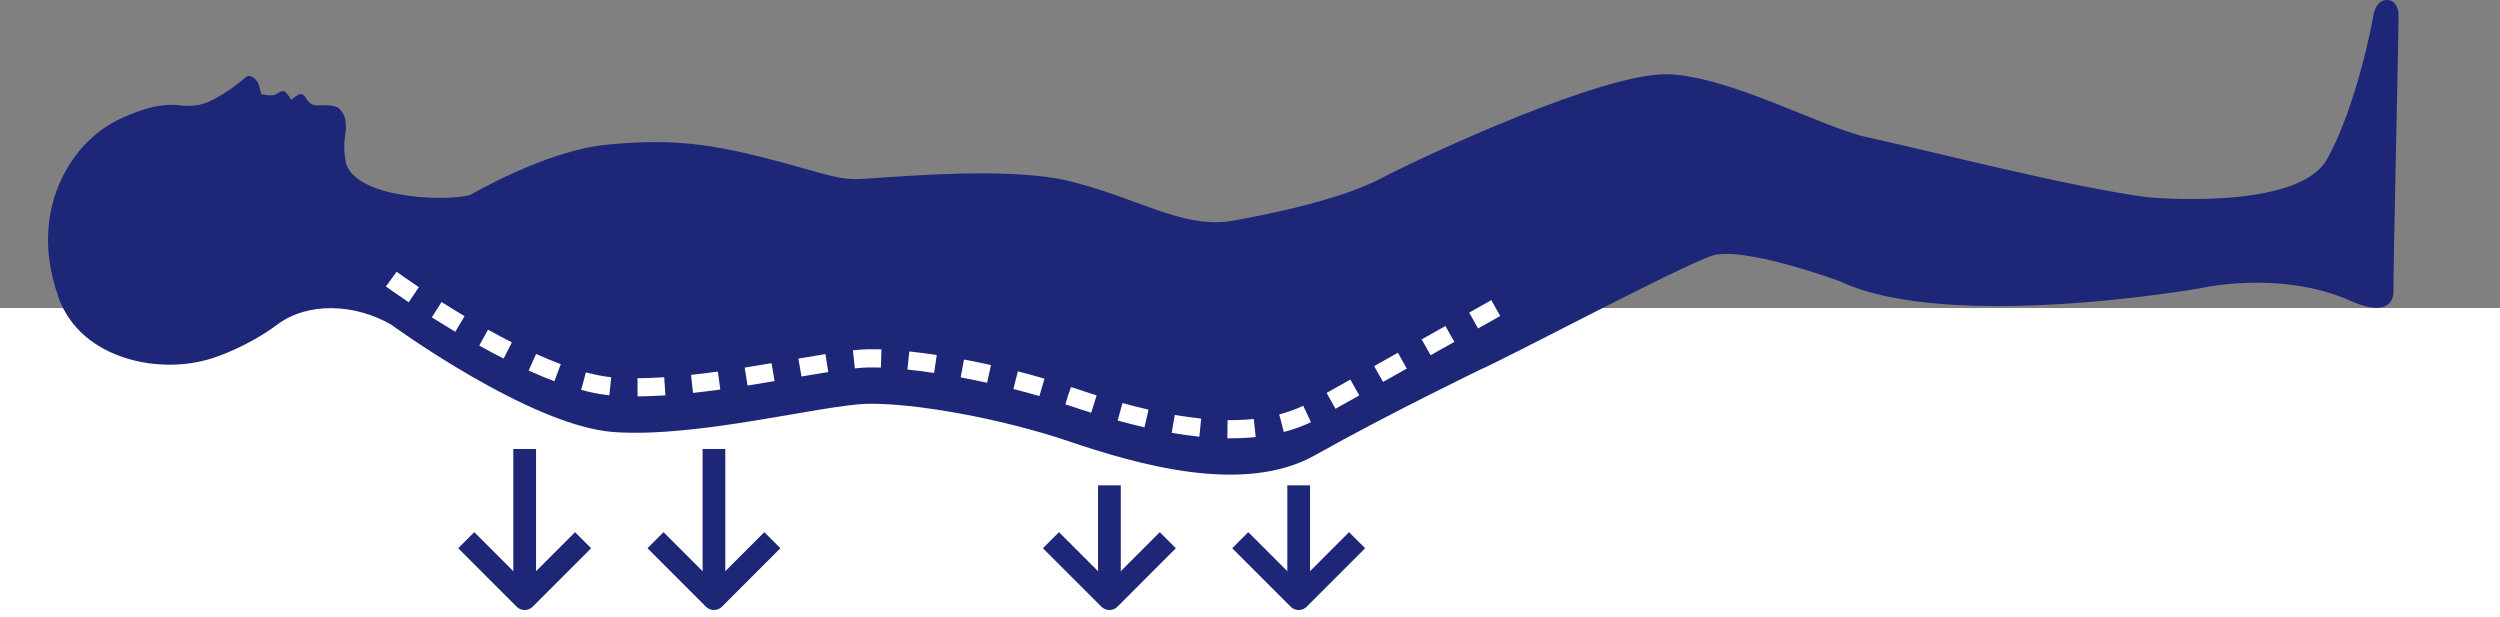
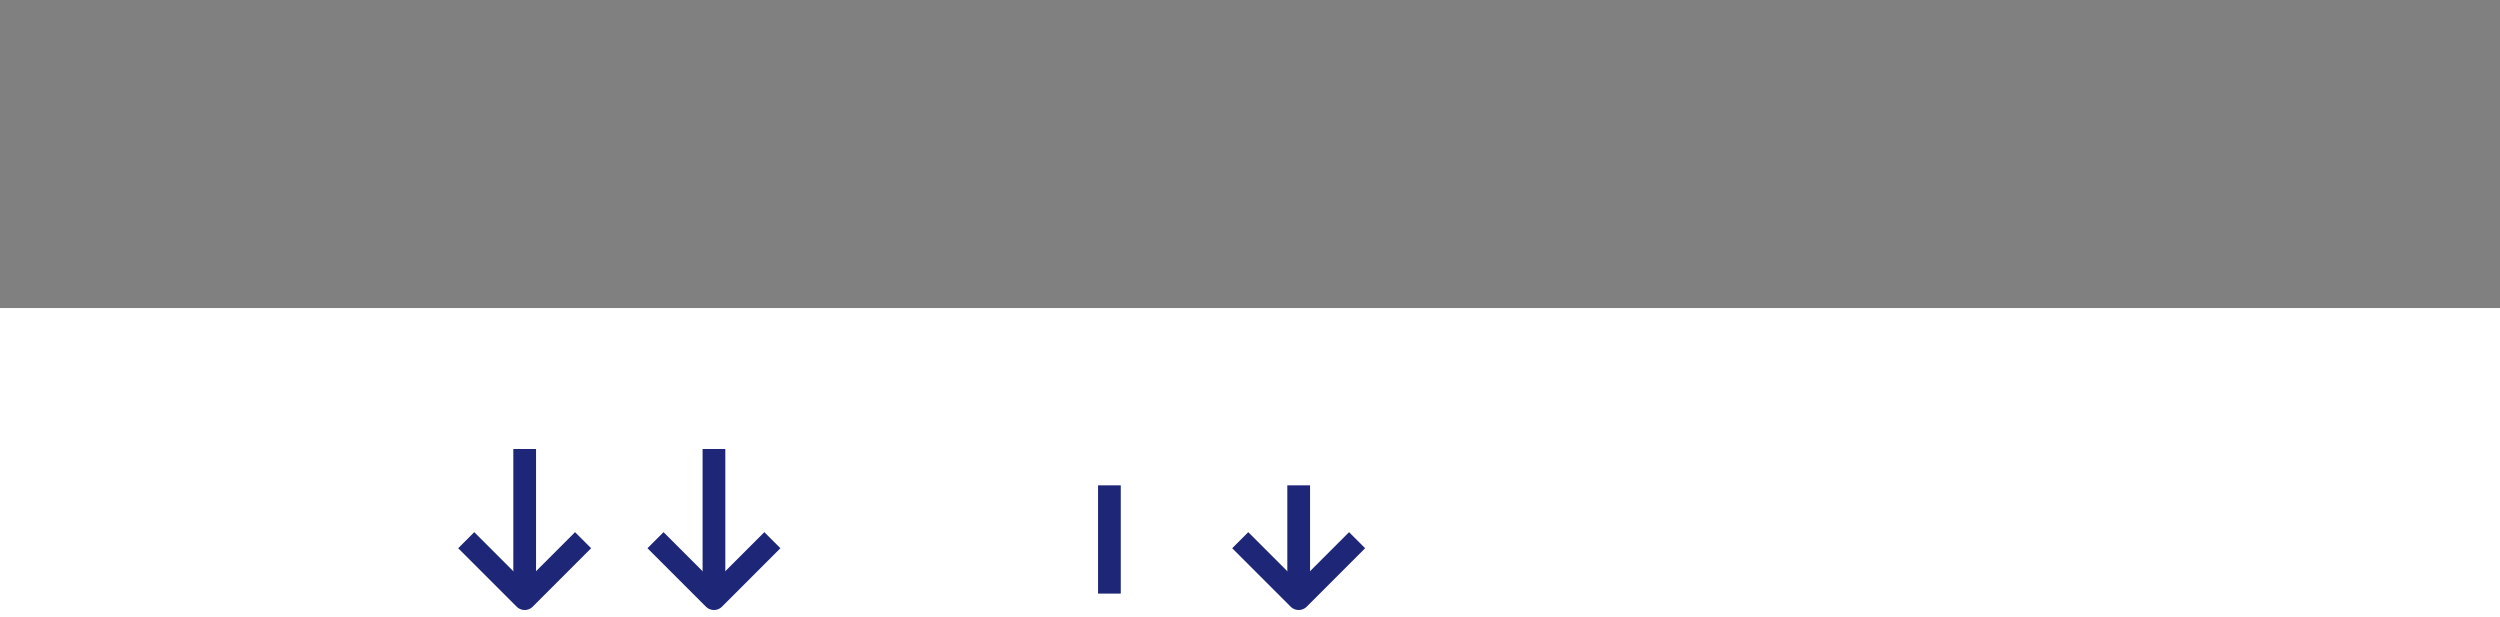
<svg xmlns="http://www.w3.org/2000/svg" id="_レイヤー_2" viewBox="0 0 550 135.82">
  <rect x="0" y="0" width="550" height="135.82" fill="#808080" stroke="none" />
  <defs>
    <style>.cls-1{fill:#fff;}.cls-2{fill:#1e2678;}.cls-3{fill:none;stroke:#1e2678;stroke-linejoin:round;stroke-width:5px;}</style>
  </defs>
  <g id="POPUP_2つの原因">
    <rect class="cls-1" x="0" y="67.77" width="550" height="68.04" />
-     <path class="cls-2" d="m517.24,66.23c9.64,4.31,9.33-2.05,9.33-2.05-.11-3.49,1.18-58.97,1.12-60.67,0,0,.1-3.41-2.48-3.51-2.82-.11-3.16,3.99-3.16,3.99,0,0-3.49,19.29-10.14,31.09-6.46,11.47-39.57,8.31-39.57,8.31-17.96-2.49-45.39-9.64-61.52-13.19-10.19-2.24-30.15-13.41-43.9-13.86-13.75-.44-52.32,17.29-63.4,23.06-11.08,5.76-33.25,9.31-33.25,9.31-10.64,1.33-20.4-5.32-35.03-8.87-14.63-3.55-42.12-.44-47-.44s-8.42-1.77-20.84-4.88-20.84-3.99-34.14-2.66c-13.3,1.33-29.89,11.07-29.89,11.07-6.47,1.56-25.34.44-27.29-7.16-.19-1.57-.66-3.19-.03-6.71.22-2.67-.33-4.14-1.25-4.94l.09.02c-.85-1.08-3.19-1.04-4.49-.96-.03,0-.07,0-.1,0h.02s-.09.01-.14.01c-1.23.09-2.15-.42-2.69-1.32-.46-.77-.94-1.5-1.91-1-.13.07-1.58,1.02-1.52,1.16,0,0-.39-.91-1.2-1.73-.74-.74-1.64.3-2.35.53-.98.32-2.03.06-3.01-.11l-.59-2.18c-.53-1.28-1.99-2.36-2.86-1.54-.86.82-4.02,3.33-7.46,5.07-2.5,1.26-4.61,1.39-7.3,1.08-3.67-.43-7.26.69-10.63,2.03-3.17,1.25-6.34,3.02-8.78,5.45,0,0-14.9,12.46-7.01,34.78,4.91,13.88,22.97,17.41,34.72,13.09,0,0,6.87-2.22,13.41-7.09,6.83-5.09,17.19-4.55,25.05,0,0,0,30.56,22.31,48.96,23.64s45.89-5.99,55.87-6.21,29.04,3.1,44.12,8.2c15.08,5.1,38.57,11.97,54.32,3.1s36.36-18.84,36.36-18.84c5.32-2.22,44.12-22.83,50.99-25.05,6.87-2.22,28.16,5.65,28.16,5.65,23.78,11.25,79.03,1.55,79.03,1.55,0,0,17.74-4.21,33.36,2.77Z" />
    <line class="cls-3" x1="115.43" y1="98.78" x2="115.43" y2="130.59" />
    <polyline class="cls-3" points="102.57 118.84 115.43 131.7 128.28 118.84" />
    <line class="cls-3" x1="157.07" y1="98.78" x2="157.07" y2="130.59" />
    <polyline class="cls-3" points="144.21 118.84 157.07 131.7 169.92 118.84" />
    <line class="cls-3" x1="244.07" y1="106.78" x2="244.07" y2="130.59" />
-     <polyline class="cls-3" points="231.21 118.84 244.07 131.7 256.92 118.84" />
    <line class="cls-3" x1="285.71" y1="106.78" x2="285.71" y2="130.59" />
    <polyline class="cls-3" points="272.85 118.84 285.71 131.7 298.56 118.84" />
-     <path class="cls-1" d="m270.67,96.43h-.65s.05-4,.05-4h.61c1.78,0,3.52-.08,5.15-.26l.42,3.98c-1.77.19-3.65.28-5.57.28Zm-6.82-.36c-1.95-.2-3.99-.48-6.08-.84l.68-3.94c2,.34,3.95.61,5.81.8l-.4,3.98Zm18.59-1.03l-1.01-3.87c1.87-.49,3.65-1.13,5.28-1.9l1.71,3.61c-1.86.88-3.87,1.61-5.99,2.16Zm-30.66-1.02c-1.89-.44-3.87-.94-5.9-1.5l1.07-3.85c1.97.54,3.9,1.03,5.73,1.46l-.9,3.9Zm-11.72-3.22c-1.75-.55-3.6-1.15-5.67-1.85l.57-1.92.64-1.89-.64,1.89.67-1.88c2.08.7,3.91,1.3,5.63,1.84l-1.2,3.82Zm53.75-.87l-1.96-3.49,5.23-2.94,1.96,3.49-5.23,2.94Zm-153.54-2.72l-.02-4c1.82-.01,3.8-.08,5.88-.22l.26,3.99c-2.16.14-4.22.22-6.12.23Zm88.4-.07c-1.85-.54-3.78-1.06-5.72-1.56l.98-3.88c1.99.51,3.96,1.04,5.86,1.6l-1.12,3.84Zm-94.6-.17c-1.9-.19-3.99-.59-6.21-1.19l1.04-3.86c2.01.54,3.89.9,5.57,1.07l-.41,3.98Zm18.39-.52l-.43-3.98c1.85-.2,3.84-.44,5.9-.73l.54,3.96c-2.1.29-4.13.54-6.02.74Zm12-1.63l-.62-3.95c2.01-.32,3.98-.64,5.9-.97l.67,3.94c-1.94.33-3.93.66-5.95.98Zm52.71-.61c-1.94-.43-3.9-.82-5.82-1.18l.73-3.93c1.96.37,3.97.77,5.94,1.21l-.86,3.91Zm87.1-.18l-1.96-3.49,5.23-2.94,1.96,3.49-5.23,2.94Zm-182.3-.16c-1.8-.67-3.71-1.46-5.67-2.35l1.64-3.65c1.89.85,3.71,1.6,5.43,2.25l-1.4,3.75Zm54.36-1.04l-.68-3.94c2.1-.36,4.1-.7,5.95-.99l.62,3.95c-1.83.29-3.81.62-5.9.98Zm29.17-.78c-2.04-.31-4.02-.56-5.87-.75l.42-3.98c1.91.2,3.94.46,6.04.78l-.59,3.96Zm-17.43-1l-.42-3.98c1.25-.13,2.31-.21,3.22-.23.95-.02,1.97-.01,3.06.03l-.14,4c-1.01-.04-1.95-.04-2.83-.03-.8.02-1.74.08-2.89.21Zm-77.27-2.16c-1.73-.88-3.54-1.84-5.37-2.86l1.94-3.5c1.79.99,3.55,1.93,5.24,2.79l-1.81,3.57Zm203.93-.74l-1.96-3.49,5.23-2.94,1.96,3.49-5.23,2.94Zm-214.56-5.15c-1.7-1.02-3.44-2.09-5.17-3.18l2.14-3.38c1.69,1.07,3.4,2.12,5.07,3.12l-2.05,3.43Zm225.01-.74l-1.96-3.49,4.87-2.74,1.96,3.49-4.87,2.74Zm-235.26-5.76c-3.09-2.07-4.94-3.42-5.02-3.48l2.36-3.23s1.88,1.37,4.89,3.39l-2.23,3.32Z" />
  </g>
</svg>